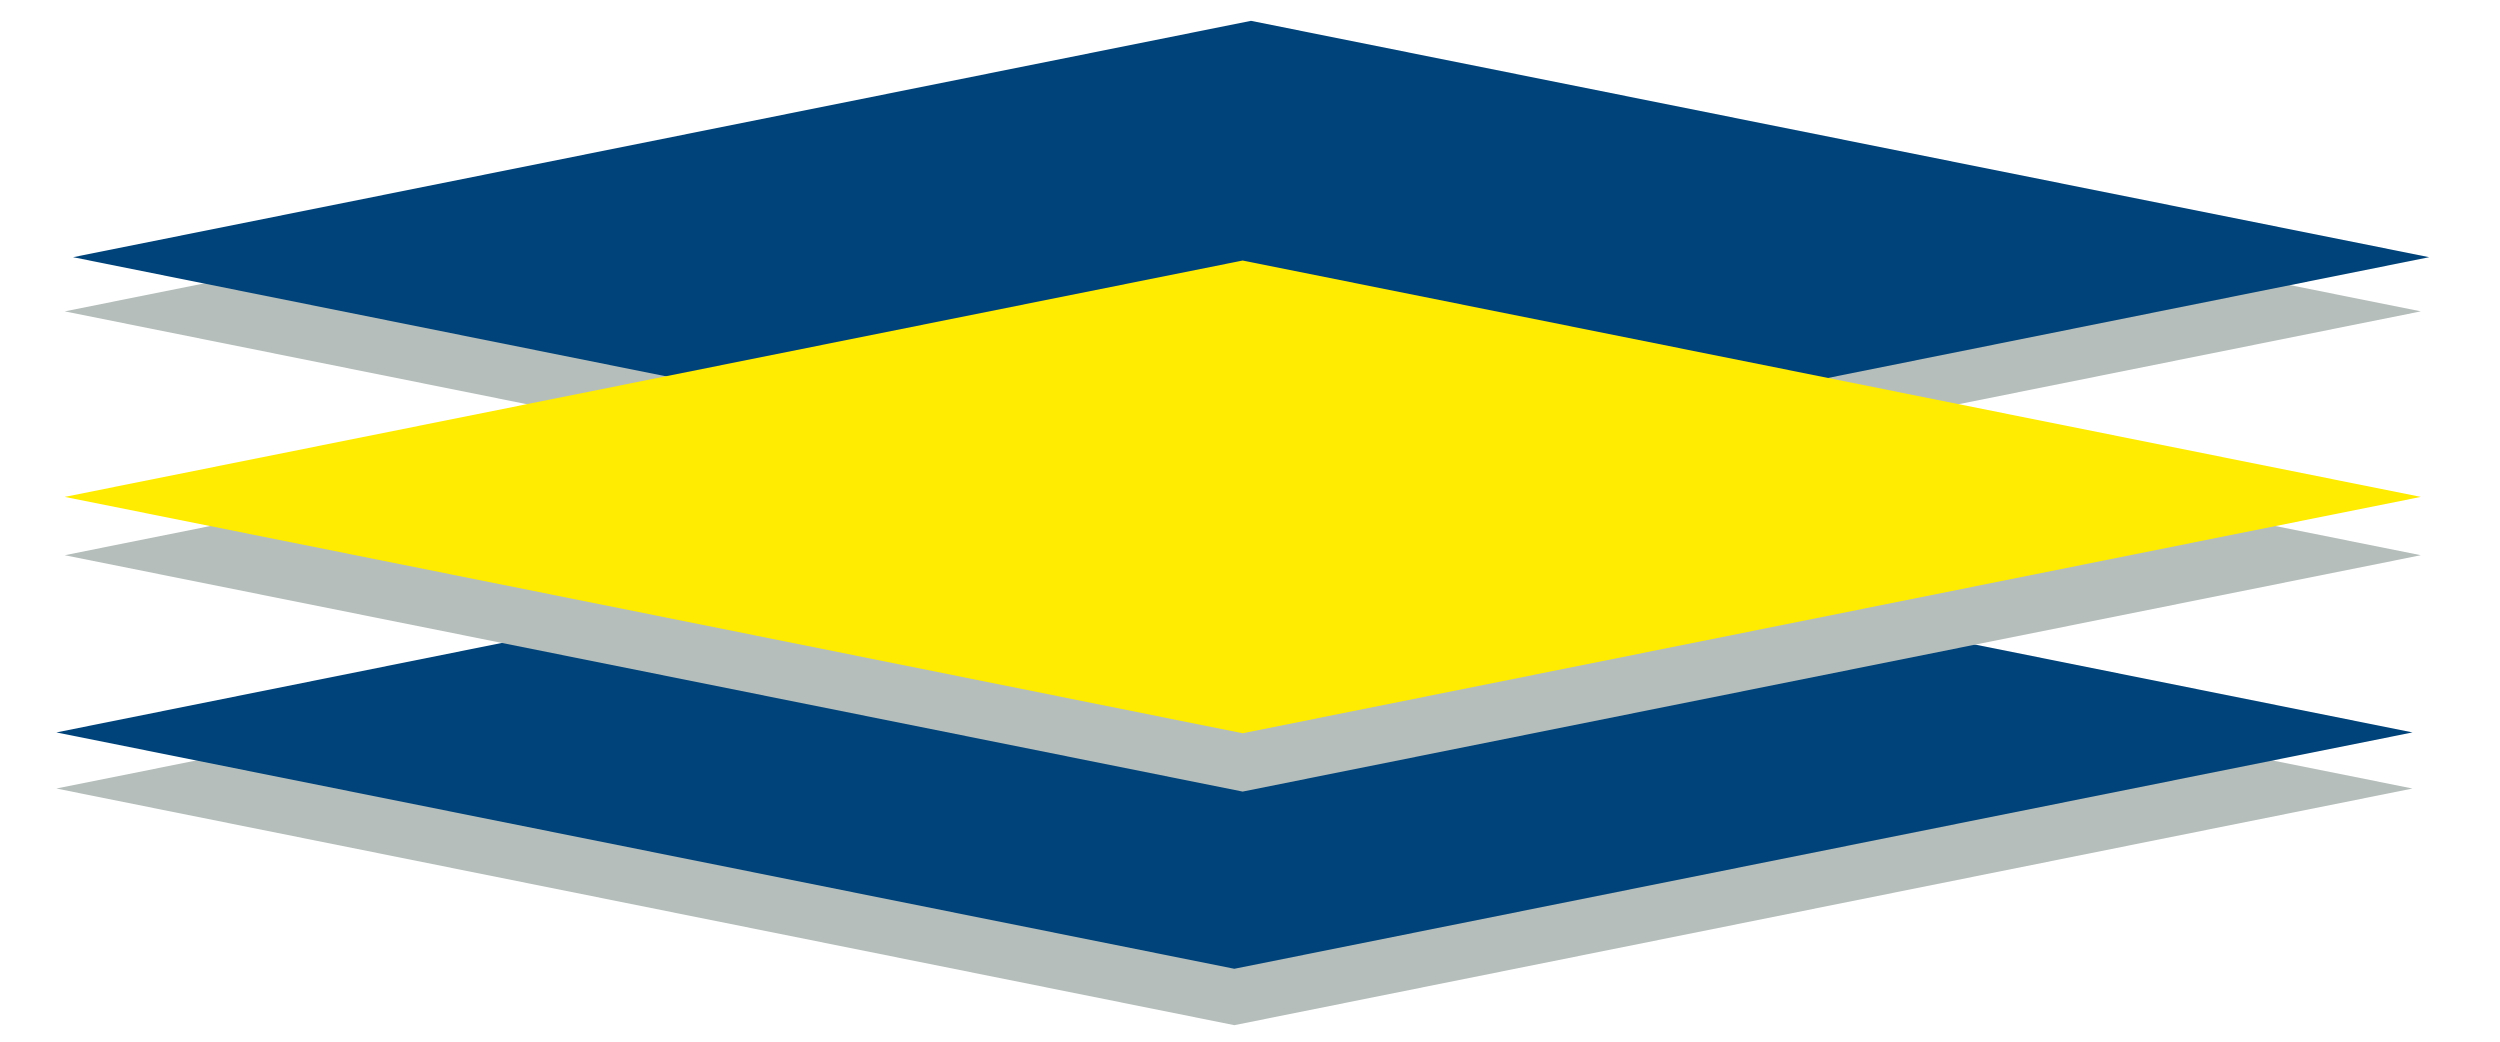
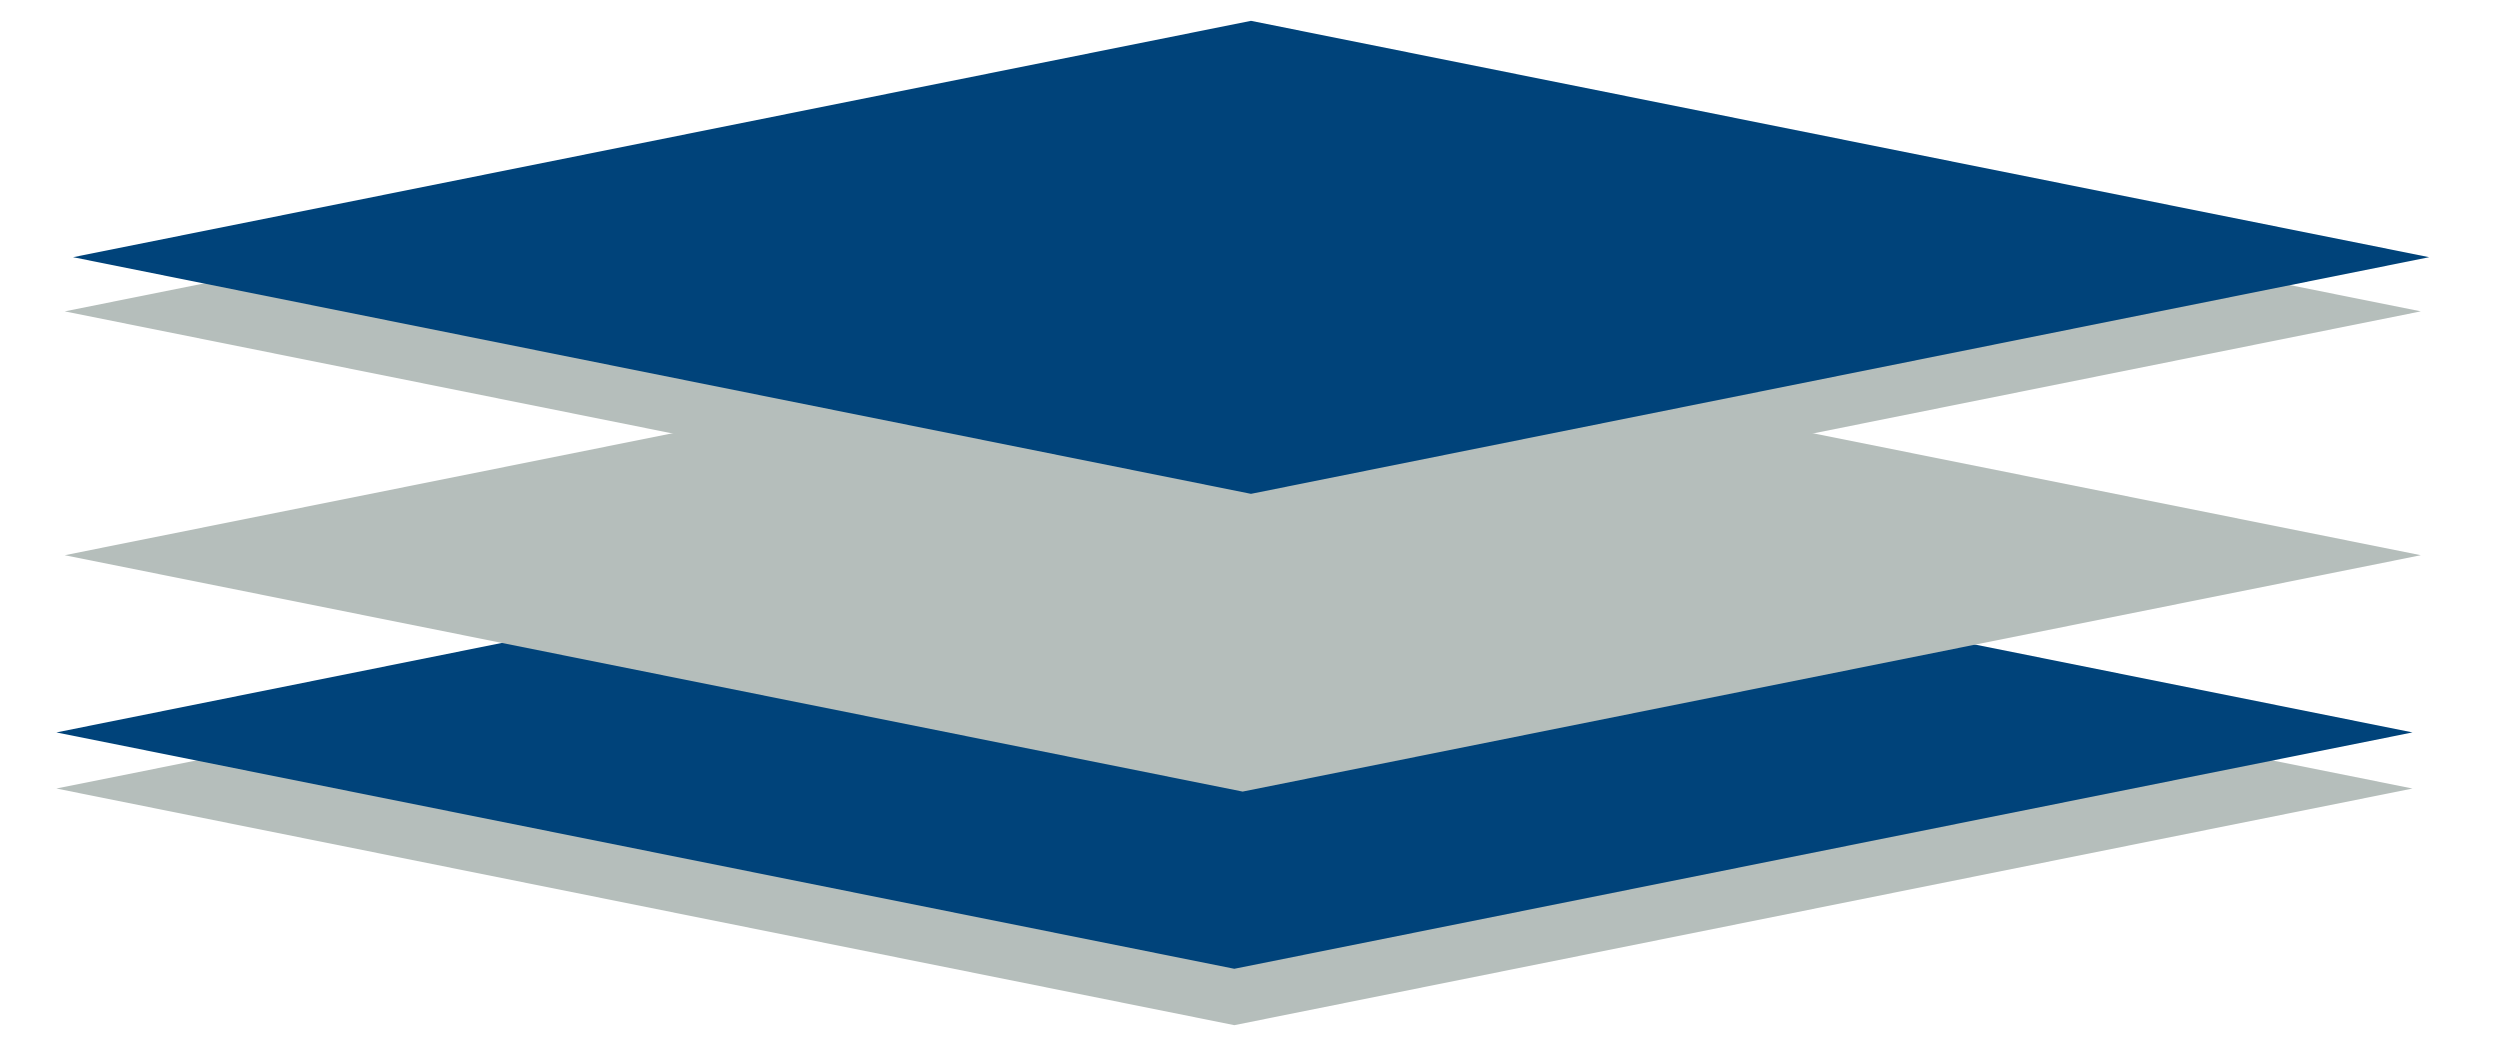
<svg xmlns="http://www.w3.org/2000/svg" version="1.1" x="0px" y="0px" viewBox="0 0 900.1 375.1" style="enable-background:new 0 0 900.1 375.1;" xml:space="preserve">
  <style type="text/css">
	.st0{enable-background:new    ;}
	.st1{fill-rule:evenodd;clip-rule:evenodd;fill:#B5BEBB;}
	.st2{fill-rule:evenodd;clip-rule:evenodd;fill:#00437A;}
	.st3{fill-rule:evenodd;clip-rule:evenodd;fill:#FFEC01;}
</style>
  <g id="Rectángulo_1_copia_5_1_" class="st0">
    <g id="Rectángulo_1_copia_5">
      <g>
        <polygon class="st1" points="444.4,198.8 20.3,283.9 444.4,369.1 868.6,283.9    " />
      </g>
    </g>
  </g>
  <g id="Rectángulo_1_copia_2_1_" class="st0">
    <g id="Rectángulo_1_copia_2">
      <g>
        <polygon class="st2" points="444.4,178.5 20.3,263.7 444.4,348.8 868.6,263.7    " />
      </g>
    </g>
  </g>
  <g id="Rectángulo_1_copia_3_1_" class="st0">
    <g id="Rectángulo_1_copia_3">
      <g>
        <polygon class="st1" points="447.4,114.8 23.3,199.9 447.4,285 871.6,199.9    " />
      </g>
    </g>
  </g>
  <g id="Rectángulo_1_copia_4_1_" class="st0">
    <g id="Rectángulo_1_copia_4">
      <g>
        <polygon class="st1" points="447.4,27 23.3,112.1 447.4,197.3 871.6,112.1    " />
      </g>
    </g>
  </g>
  <g id="Rectángulo_1_copia_1_" class="st0">
    <g id="Rectángulo_1_copia">
      <g>
        <polygon class="st2" points="450.4,7.5 26.3,92.6 450.4,177.8 874.6,92.6    " />
      </g>
    </g>
  </g>
  <g id="Rectángulo_1_1_" class="st0">
    <g id="Rectángulo_1">
      <g>
-         <polygon class="st3" points="447.4,93.8 23.3,178.9 447.4,264 871.6,178.9    " />
-       </g>
+         </g>
    </g>
  </g>
</svg>